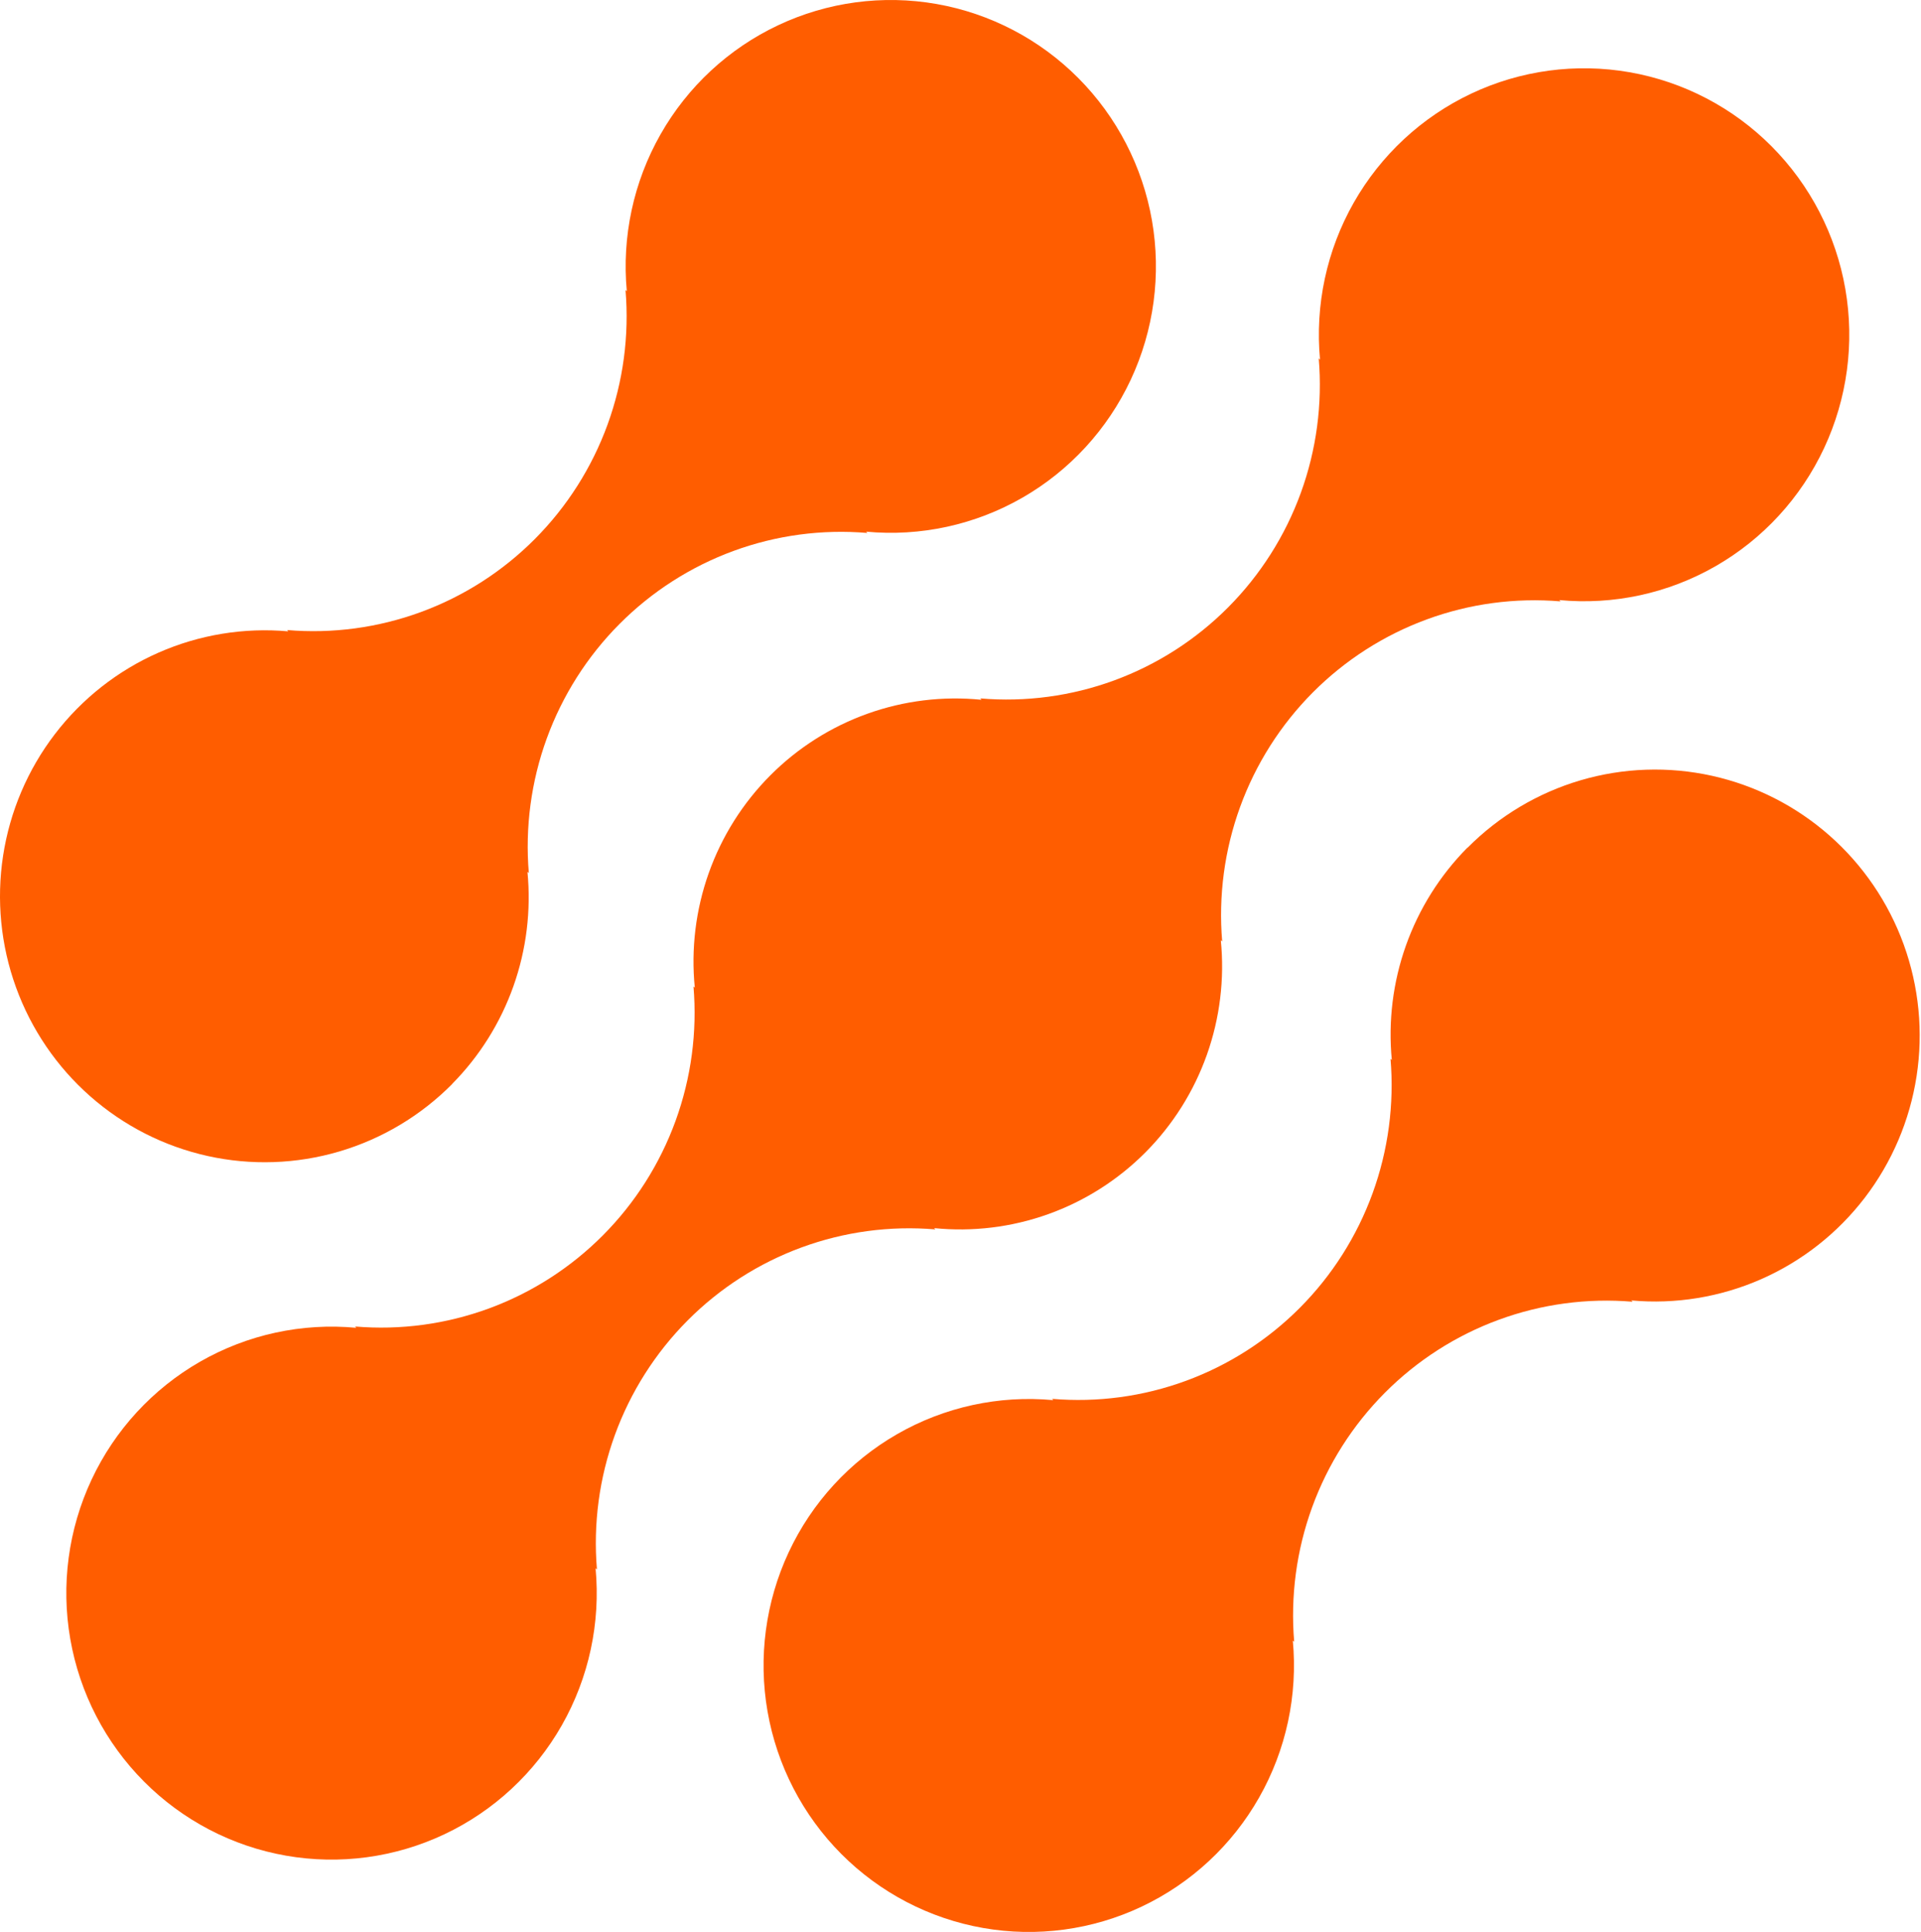
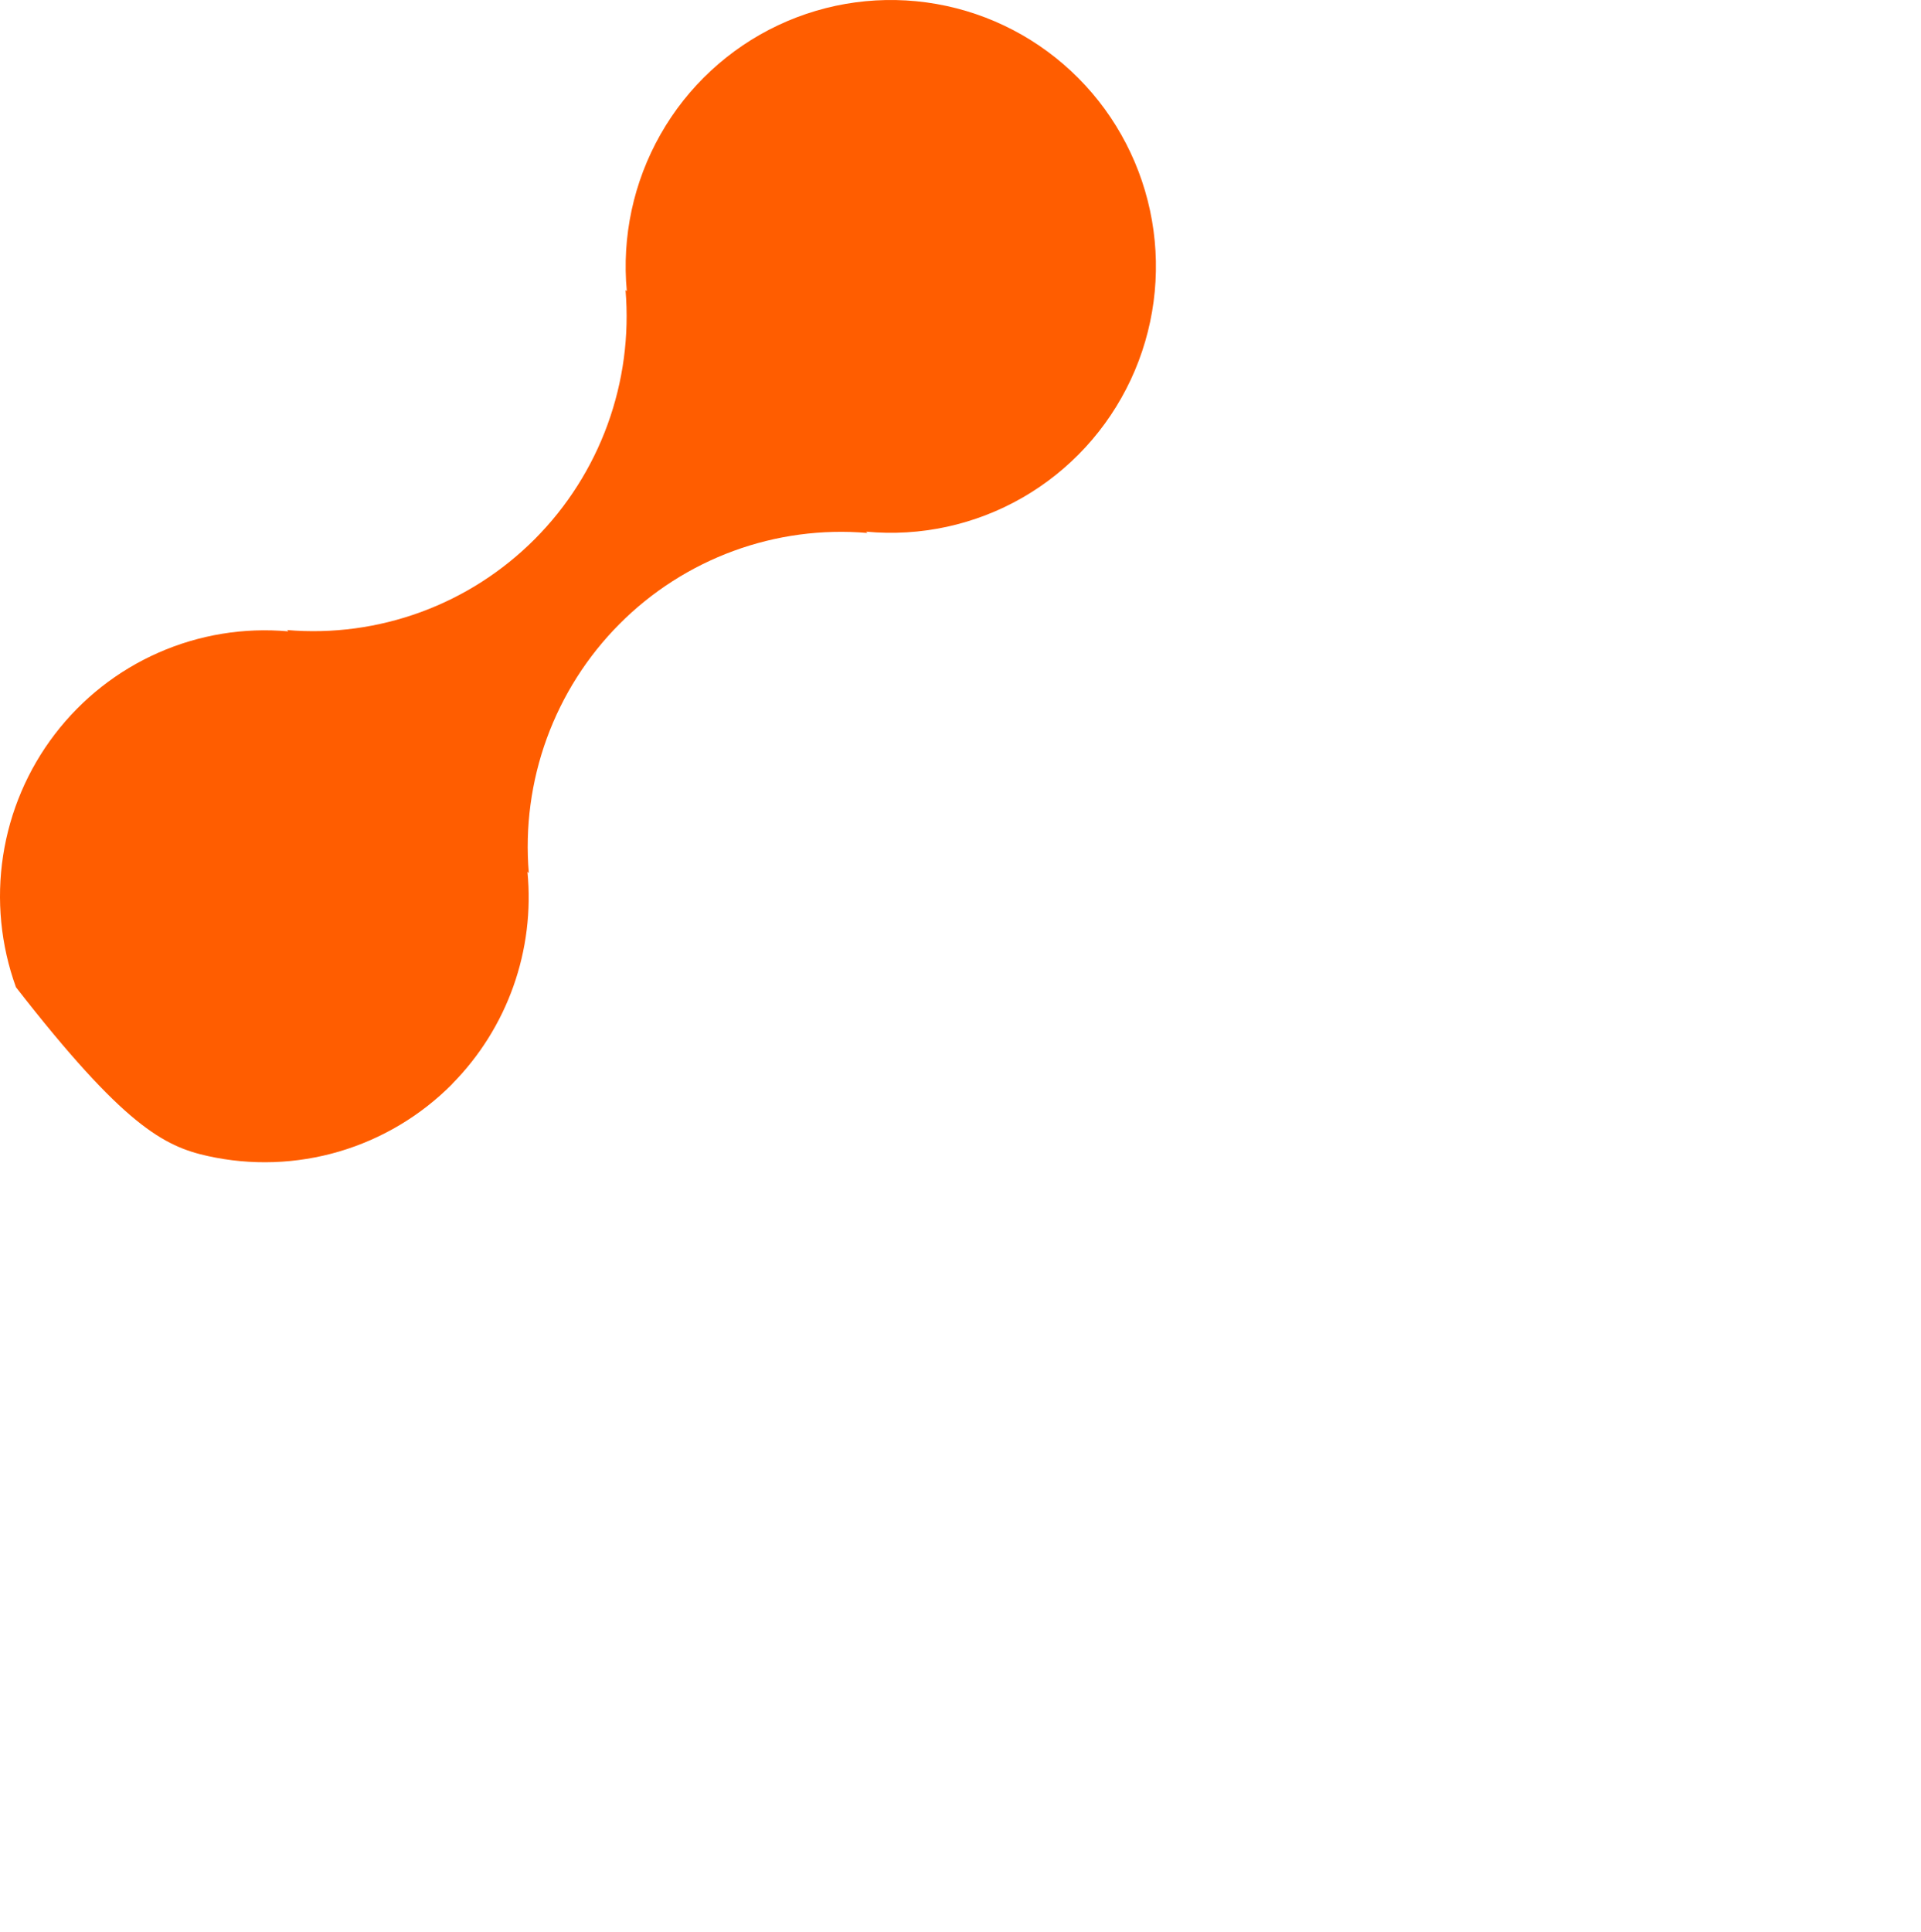
<svg xmlns="http://www.w3.org/2000/svg" width="1074" height="1080" viewBox="0 0 1074 1080" fill="none">
-   <path d="M820.31 473.948C805.031 489.391 793.332 508.031 786.044 528.533C778.755 549.039 776.058 570.907 778.142 592.58L777.417 591.851C779.561 617.363 776.135 643.034 767.383 667.08C758.631 691.122 744.763 712.957 726.747 731.062C708.726 749.163 686.993 763.1 663.059 771.889C639.129 780.682 613.574 784.125 588.185 781.97L588.91 782.699C558.538 779.86 528.033 786.498 501.551 801.715C475.073 816.932 453.908 839.982 440.948 867.726C427.987 895.47 423.855 926.552 429.12 956.742C434.389 986.929 448.793 1014.75 470.372 1036.41C491.952 1058.07 519.656 1072.52 549.705 1077.78C579.759 1083.05 610.692 1078.87 638.295 1065.82C665.897 1052.77 688.82 1031.49 703.941 1004.87C719.063 978.253 725.646 947.601 722.792 917.086L723.558 917.815C721.413 892.307 724.836 866.632 733.588 842.586C742.34 818.544 756.212 796.709 774.228 778.604C792.248 760.503 813.981 746.566 837.911 737.777C861.845 728.984 887.396 725.542 912.79 727.696L912.024 726.967C936.833 729.207 961.807 725.12 984.628 715.084C1007.45 705.047 1027.38 689.385 1042.57 669.551C1057.76 649.717 1067.72 626.347 1071.53 601.616C1075.34 576.881 1072.87 551.583 1064.36 528.059C1055.84 504.539 1041.56 483.559 1022.82 467.062C1004.09 450.566 981.512 439.087 957.187 433.692C932.862 428.297 907.573 429.156 883.667 436.191C859.761 443.231 838.012 456.216 820.431 473.948H820.31Z" fill="#FF5D00" />
-   <path d="M522.973 687.262L522.207 686.533C543.787 688.716 565.581 686.055 586.016 678.74C606.446 671.425 625.007 659.643 640.35 644.24C655.689 628.837 667.437 610.198 674.73 589.675C682.026 569.152 684.691 547.261 682.534 525.576L683.3 526.305C681.156 500.792 684.582 475.121 693.33 451.075C702.082 427.033 715.954 405.198 733.97 387.093C751.99 368.993 773.724 355.056 797.654 346.267C821.588 337.472 847.138 334.032 872.532 336.185L871.766 335.456C902.142 338.324 932.656 331.704 959.15 316.505C985.648 301.306 1006.83 278.266 1019.81 250.526C1032.79 222.788 1036.94 191.701 1031.69 161.506C1026.44 131.311 1012.05 103.478 990.473 81.804C968.902 60.13 941.198 45.668 911.144 40.394C881.091 35.12 850.15 39.288 822.539 52.33C794.928 65.373 771.998 86.655 756.868 113.273C741.739 139.892 735.151 170.551 738.006 201.069L737.28 200.299C739.429 225.811 736.01 251.488 727.262 275.535C718.514 299.582 704.642 321.421 686.626 339.527C668.606 357.628 646.869 371.564 622.935 380.354C598.997 389.143 573.442 392.577 548.048 390.418L548.774 391.188C527.194 389.005 505.397 391.666 484.966 398.981C464.535 406.291 445.974 418.078 430.631 433.481C415.288 448.884 403.544 467.523 396.248 488.046C388.955 508.568 386.29 530.46 388.447 552.145L387.721 551.416C389.858 576.925 386.427 602.595 377.675 626.638C368.919 650.676 355.051 672.511 337.035 690.611C319.017 708.712 297.287 722.645 273.358 731.442C249.43 740.235 223.879 743.682 198.489 741.535L199.215 742.264C168.84 739.397 138.323 746.015 111.829 761.216C85.335 776.416 64.152 799.454 51.171 827.194C38.189 854.935 34.04 886.02 39.29 916.215C44.54 946.41 58.934 974.243 80.507 995.916C102.08 1017.59 129.783 1032.05 159.837 1037.33C189.891 1042.6 220.833 1038.43 248.442 1025.39C276.051 1012.35 298.985 991.068 314.113 964.449C329.242 937.827 335.83 907.171 332.975 876.652L333.741 877.381C331.597 851.868 335.023 826.198 343.775 802.152C352.523 778.109 366.395 756.274 384.412 738.17C402.432 720.069 424.165 706.132 448.095 697.343C472.029 688.55 497.58 685.107 522.973 687.262Z" fill="#FF5D00" />
-   <path d="M252.762 605.958C268.042 590.518 279.74 571.879 287.022 551.373C294.304 530.866 296.991 508.995 294.89 487.326L295.655 488.055C293.51 462.538 296.935 436.856 305.692 412.805C314.448 388.755 328.326 366.916 346.354 348.811C364.382 330.707 386.123 316.775 410.065 307.988C434.008 299.2 459.57 295.77 484.968 297.936L484.202 297.207C514.566 300.065 545.071 293.443 571.553 278.245C598.035 263.047 619.204 240.012 632.181 212.282C645.154 184.552 649.298 153.476 644.049 123.292C638.8 93.109 624.408 65.287 602.845 43.62C581.281 21.954 553.586 7.497 523.544 2.223C493.502 -3.051 462.57 1.113 434.971 14.148C407.368 27.182 384.442 48.453 369.316 75.059C354.187 101.665 347.595 132.312 350.442 162.819L349.716 162.09C351.861 187.601 348.434 213.274 339.682 237.318C330.93 261.362 317.063 283.197 299.044 301.3C281.026 319.403 259.292 333.337 235.361 342.128C211.429 350.921 185.876 354.364 160.484 352.209L161.21 352.938C136.4 350.703 111.429 354.797 88.612 364.838C65.796 374.879 45.871 390.545 30.684 410.383C15.498 430.217 5.541 453.587 1.736 478.318C-2.068 503.053 0.403 528.351 8.92 551.867C17.437 575.387 31.725 596.363 50.46 612.856C69.195 629.352 91.77 640.827 116.095 646.222C140.419 651.612 165.705 650.75 189.609 643.714C213.514 636.675 235.263 623.69 252.842 605.958H252.762Z" fill="#FF5D00" />
+   <path d="M252.762 605.958C268.042 590.518 279.74 571.879 287.022 551.373C294.304 530.866 296.991 508.995 294.89 487.326L295.655 488.055C293.51 462.538 296.935 436.856 305.692 412.805C314.448 388.755 328.326 366.916 346.354 348.811C364.382 330.707 386.123 316.775 410.065 307.988C434.008 299.2 459.57 295.77 484.968 297.936L484.202 297.207C514.566 300.065 545.071 293.443 571.553 278.245C598.035 263.047 619.204 240.012 632.181 212.282C645.154 184.552 649.298 153.476 644.049 123.292C638.8 93.109 624.408 65.287 602.845 43.62C581.281 21.954 553.586 7.497 523.544 2.223C493.502 -3.051 462.57 1.113 434.971 14.148C407.368 27.182 384.442 48.453 369.316 75.059C354.187 101.665 347.595 132.312 350.442 162.819L349.716 162.09C351.861 187.601 348.434 213.274 339.682 237.318C330.93 261.362 317.063 283.197 299.044 301.3C281.026 319.403 259.292 333.337 235.361 342.128C211.429 350.921 185.876 354.364 160.484 352.209L161.21 352.938C136.4 350.703 111.429 354.797 88.612 364.838C65.796 374.879 45.871 390.545 30.684 410.383C15.498 430.217 5.541 453.587 1.736 478.318C-2.068 503.053 0.403 528.351 8.92 551.867C69.195 629.352 91.77 640.827 116.095 646.222C140.419 651.612 165.705 650.75 189.609 643.714C213.514 636.675 235.263 623.69 252.842 605.958H252.762Z" fill="#FF5D00" />
</svg>